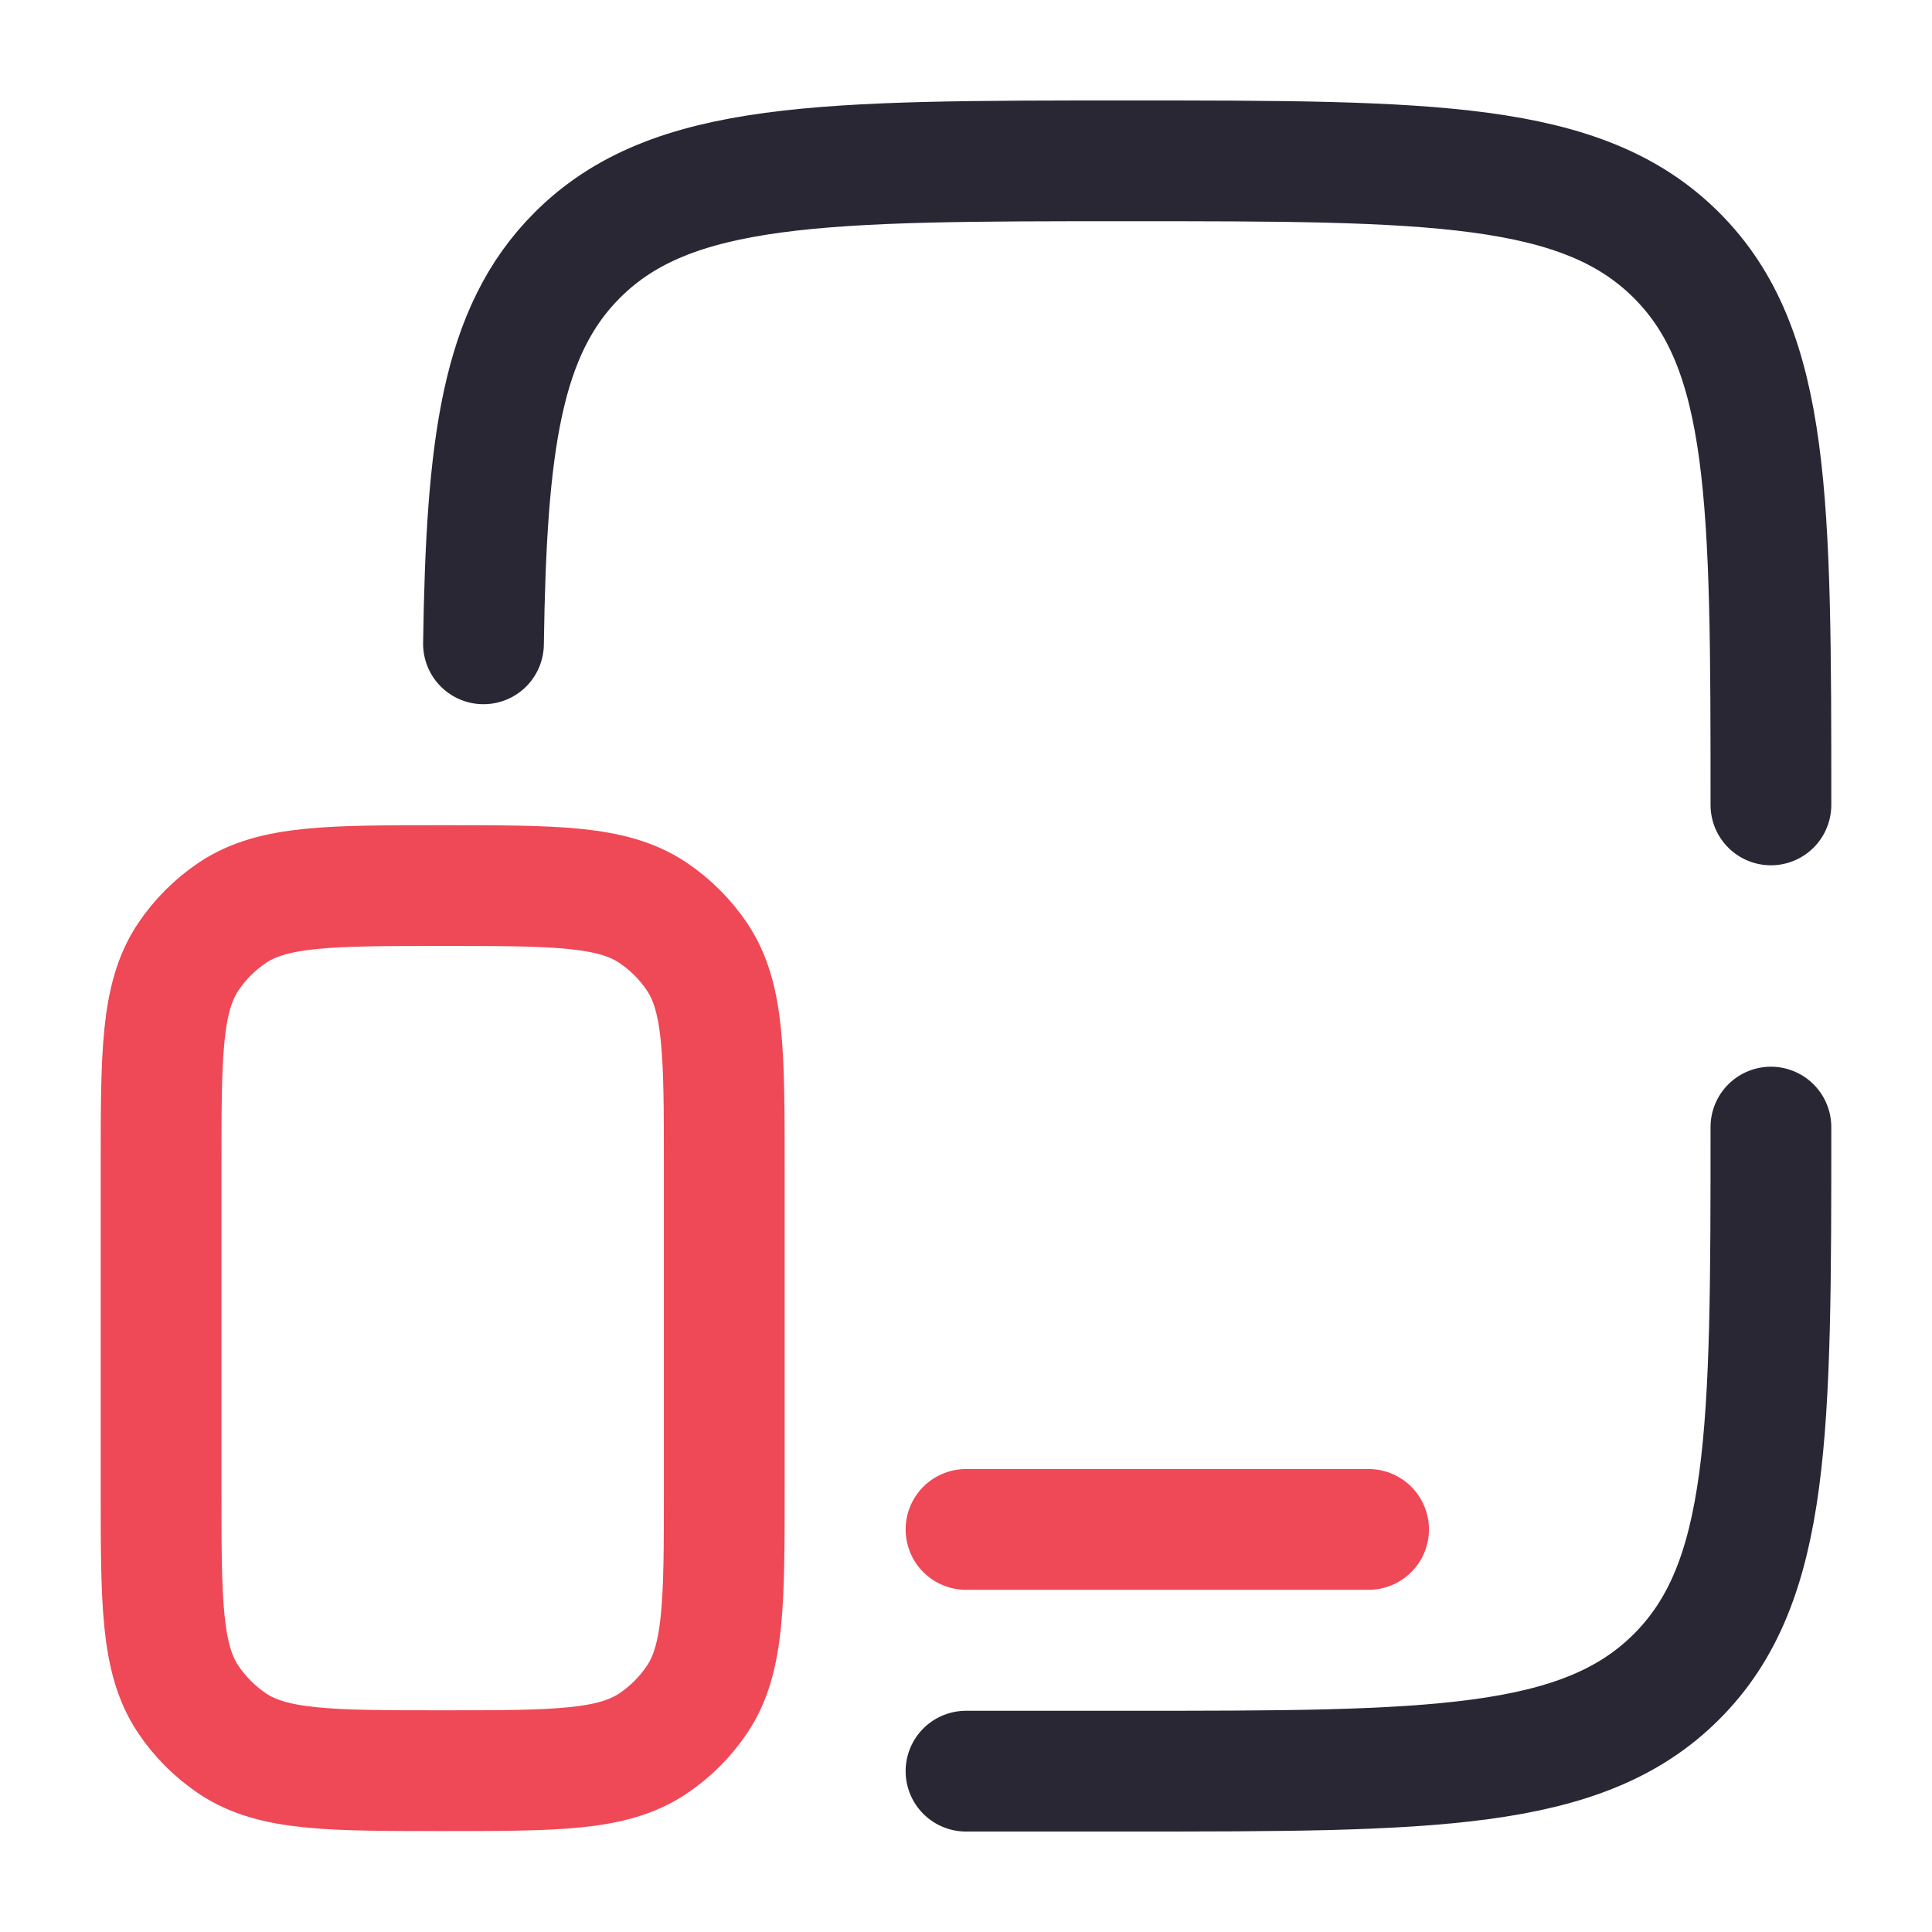
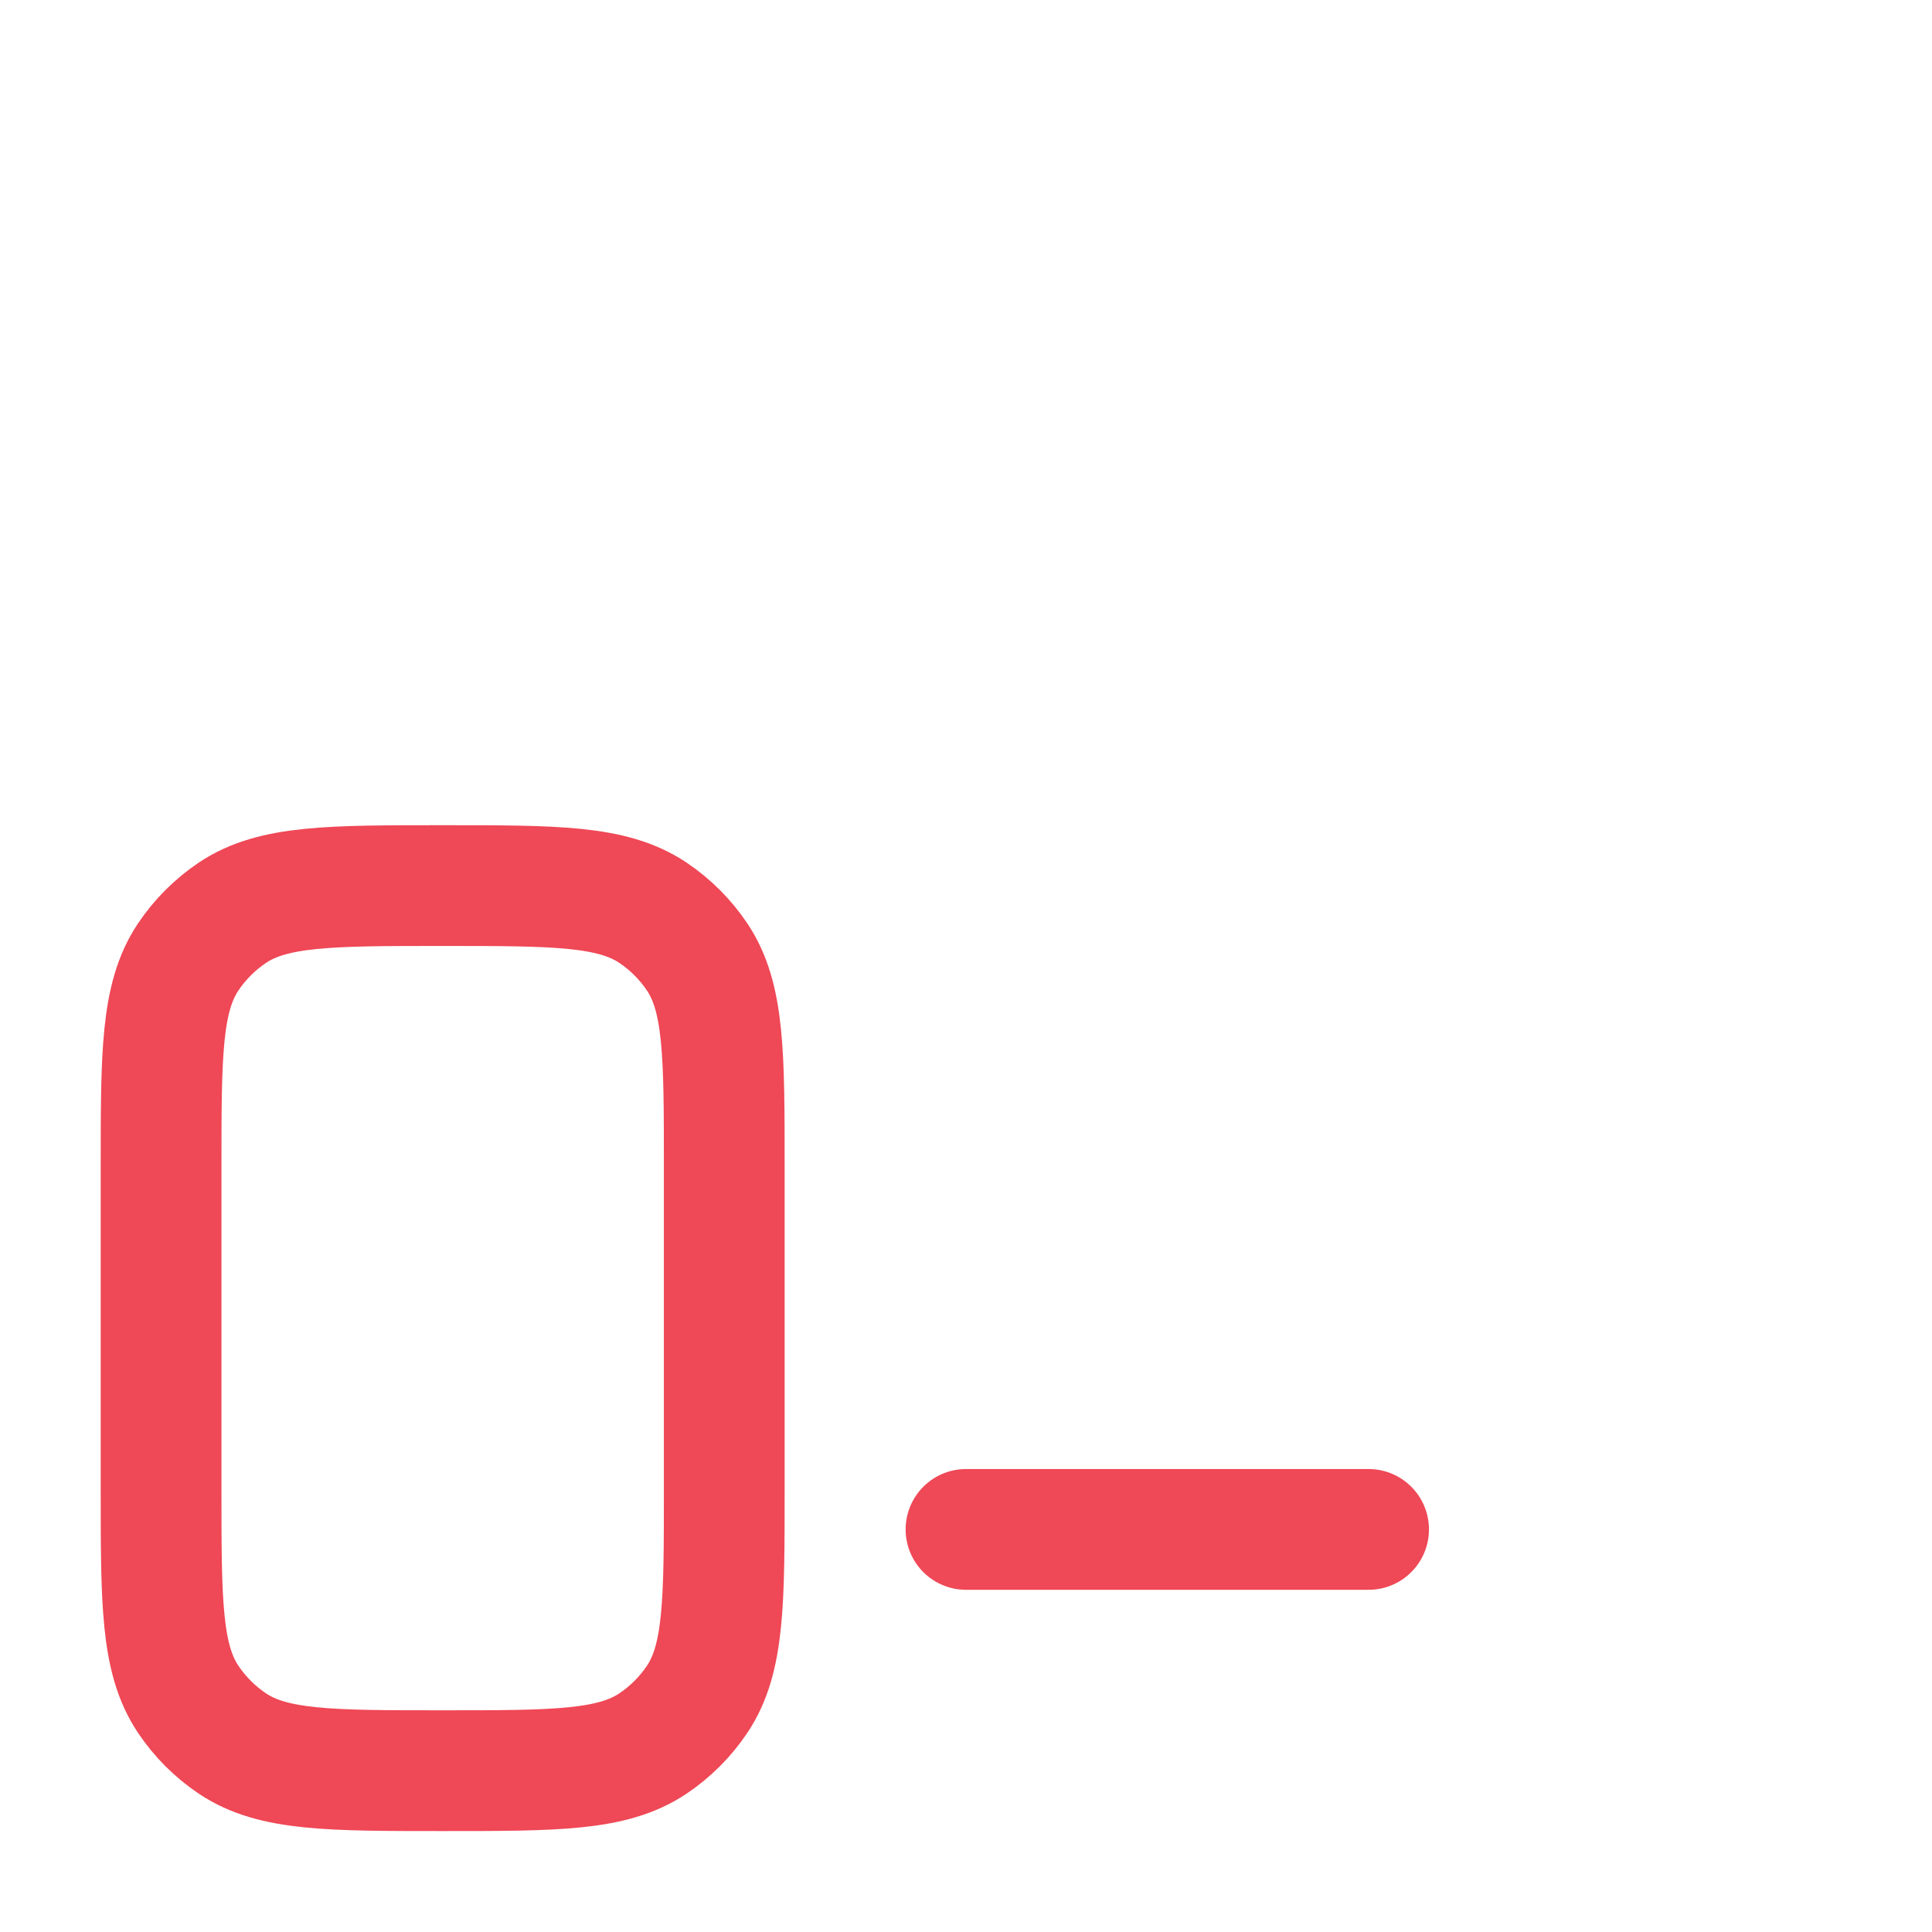
<svg xmlns="http://www.w3.org/2000/svg" version="1.1" id="Layer_1" x="0px" y="0px" viewBox="0 0 800 800" style="enable-background:new 0 0 800 800;" xml:space="preserve">
  <style type="text/css">
	.st0{fill:none;stroke:#292734;stroke-width:50;stroke-linecap:round;stroke-miterlimit:133.333;}
	.st1{fill:none;stroke:#EF4856;stroke-width:50;stroke-miterlimit:133.333;}
	.st2{fill:none;stroke:#EF4856;stroke-width:50;stroke-linecap:round;stroke-miterlimit:133.333;}
</style>
-   <path class="st0" d="M733.3,333.3c0-125.7,0-188.6-39.1-227.6c-39.1-39.1-101.9-39.1-227.6-39.1s-188.6,0-227.6,39.1  c-31.4,31.4-37.6,78.3-38.8,160.9 M733.3,466.7c0,125.7,0,188.6-39.1,227.6c-39.1,39.1-101.9,39.1-227.6,39.1H400" />
  <path class="st1" d="M66.7,483.3c0-46.8,0-70.2,11.2-87c4.9-7.3,11.1-13.5,18.4-18.4c16.8-11.2,40.2-11.2,87-11.2s70.2,0,87,11.2  c7.3,4.9,13.5,11.1,18.4,18.4c11.2,16.8,11.2,40.2,11.2,87v133.3c0,46.8,0,70.2-11.2,87c-4.9,7.3-11.1,13.5-18.4,18.4  c-16.8,11.2-40.2,11.2-87,11.2s-70.2,0-87-11.2c-7.3-4.9-13.5-11.1-18.4-18.4c-11.2-16.8-11.2-40.2-11.2-87V483.3z" />
  <path class="st2" d="M566.7,633.3H400" />
</svg>